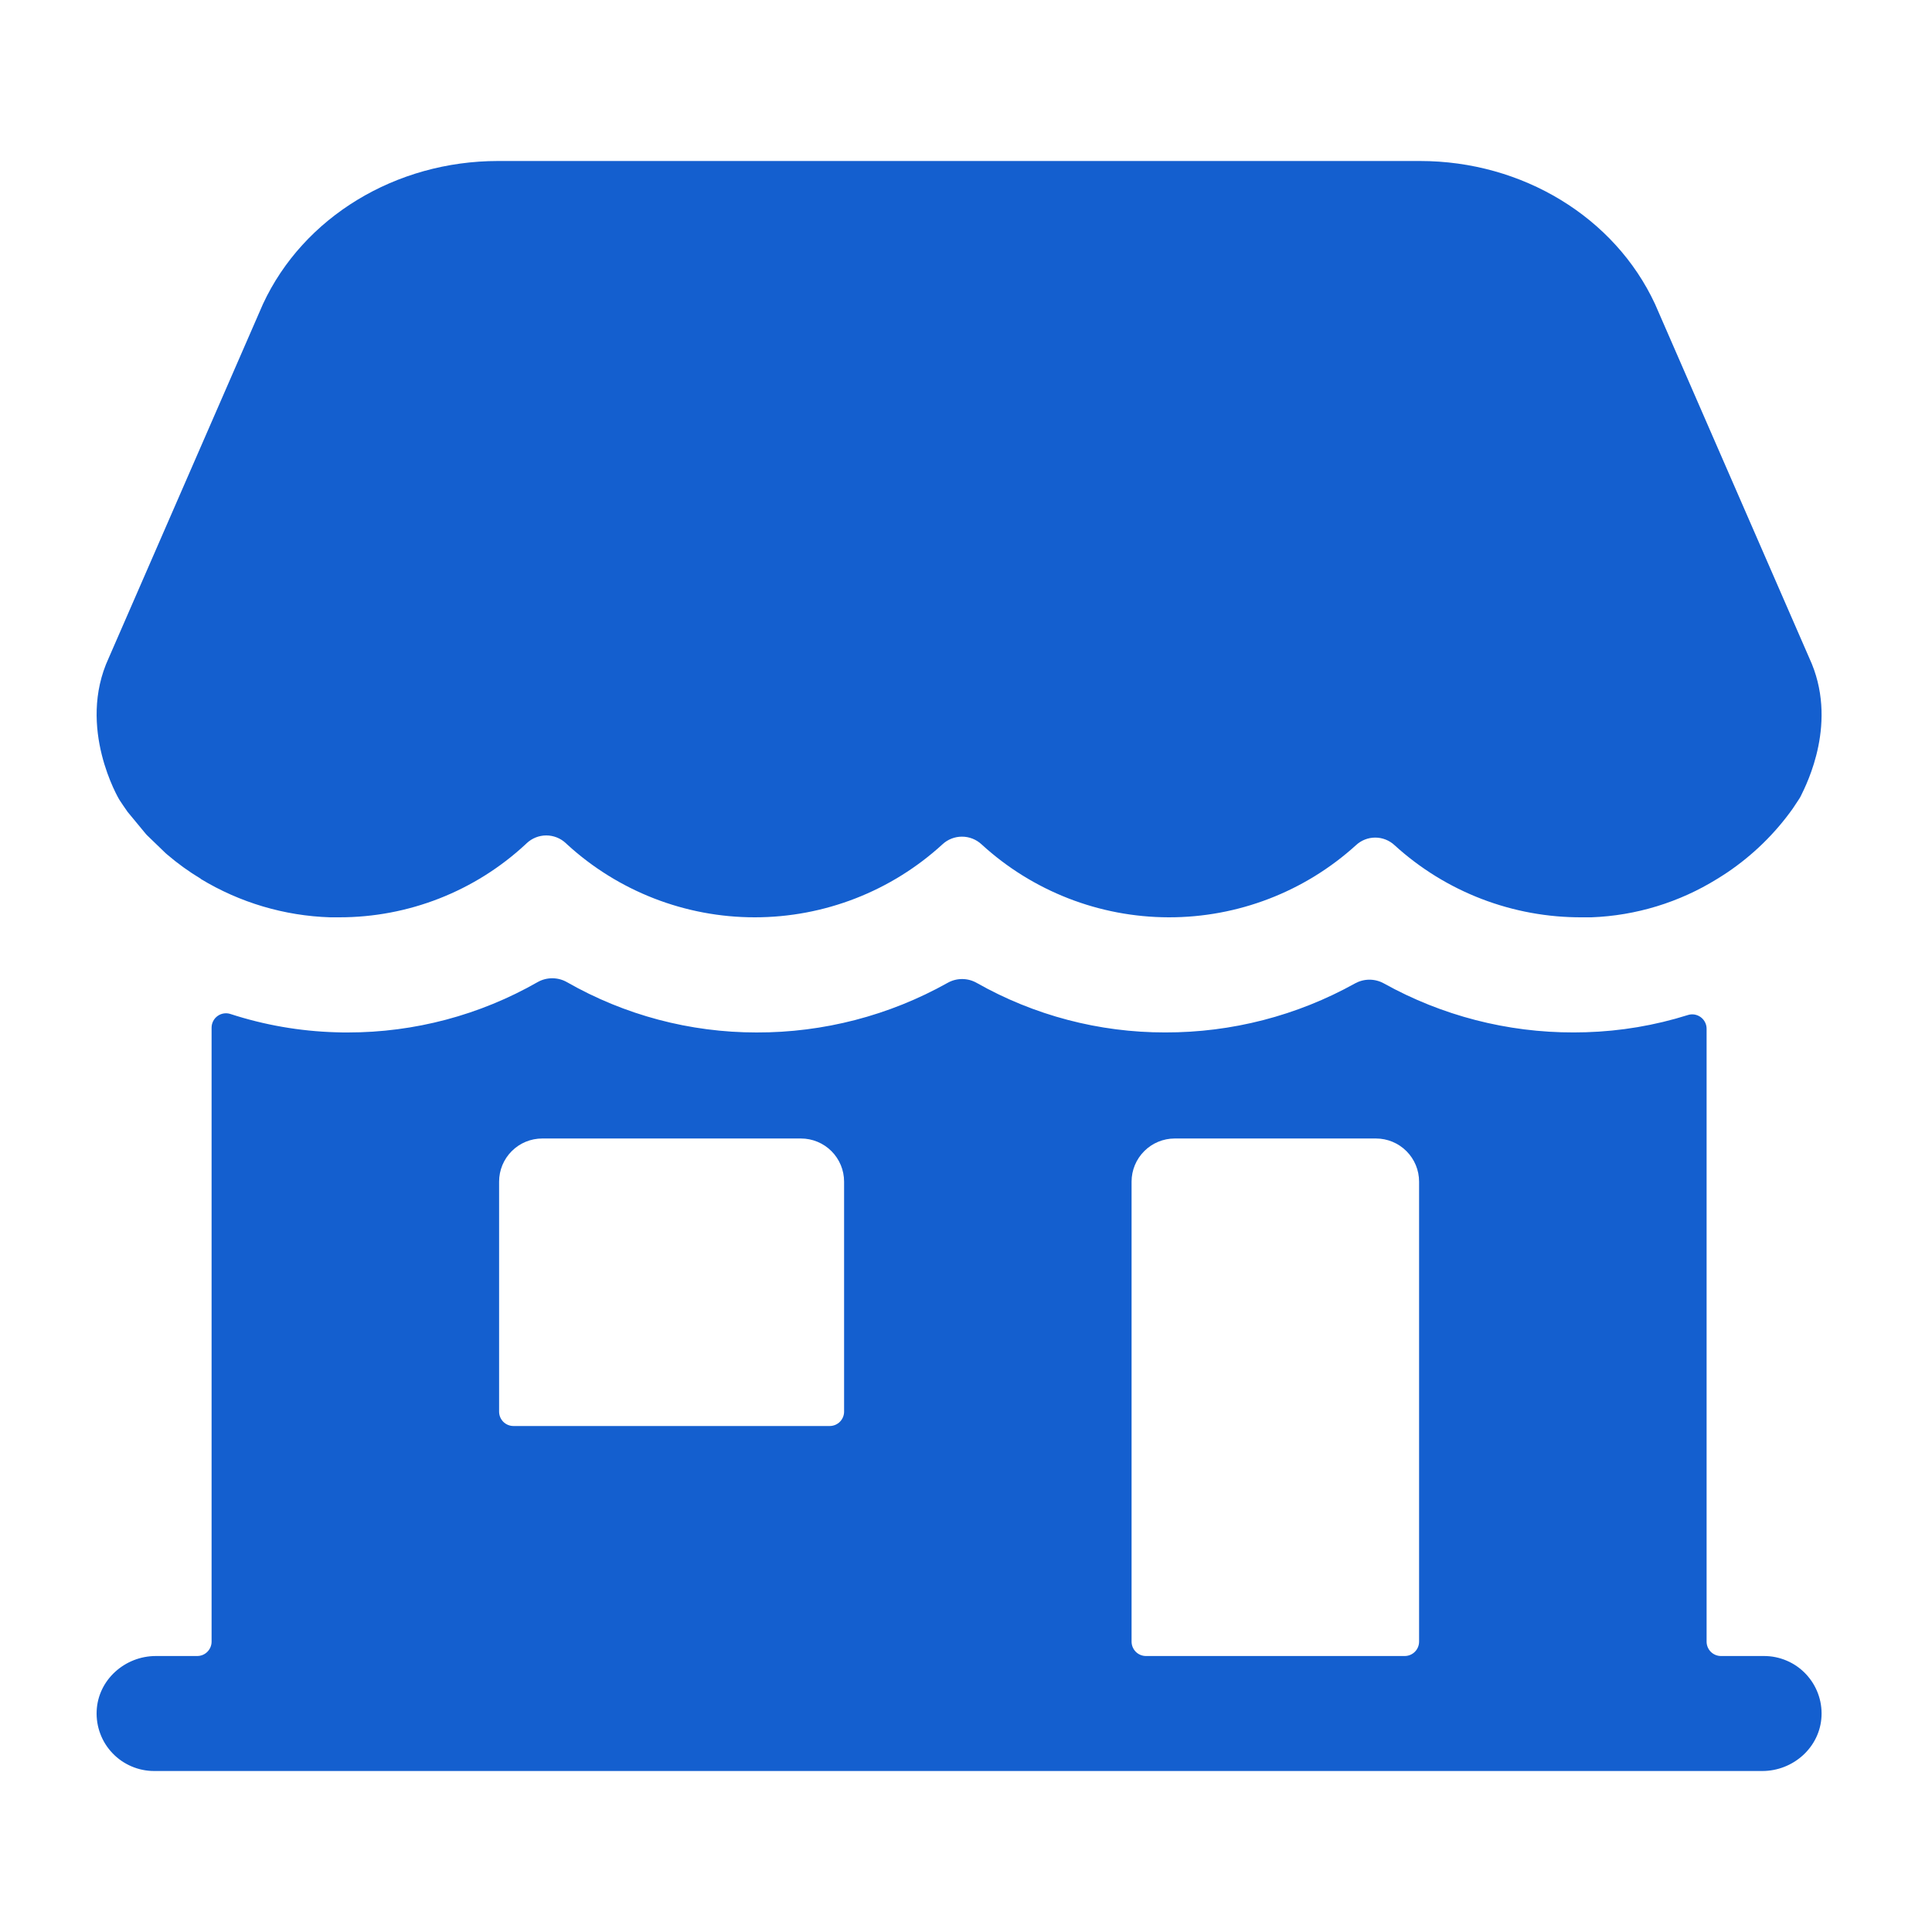
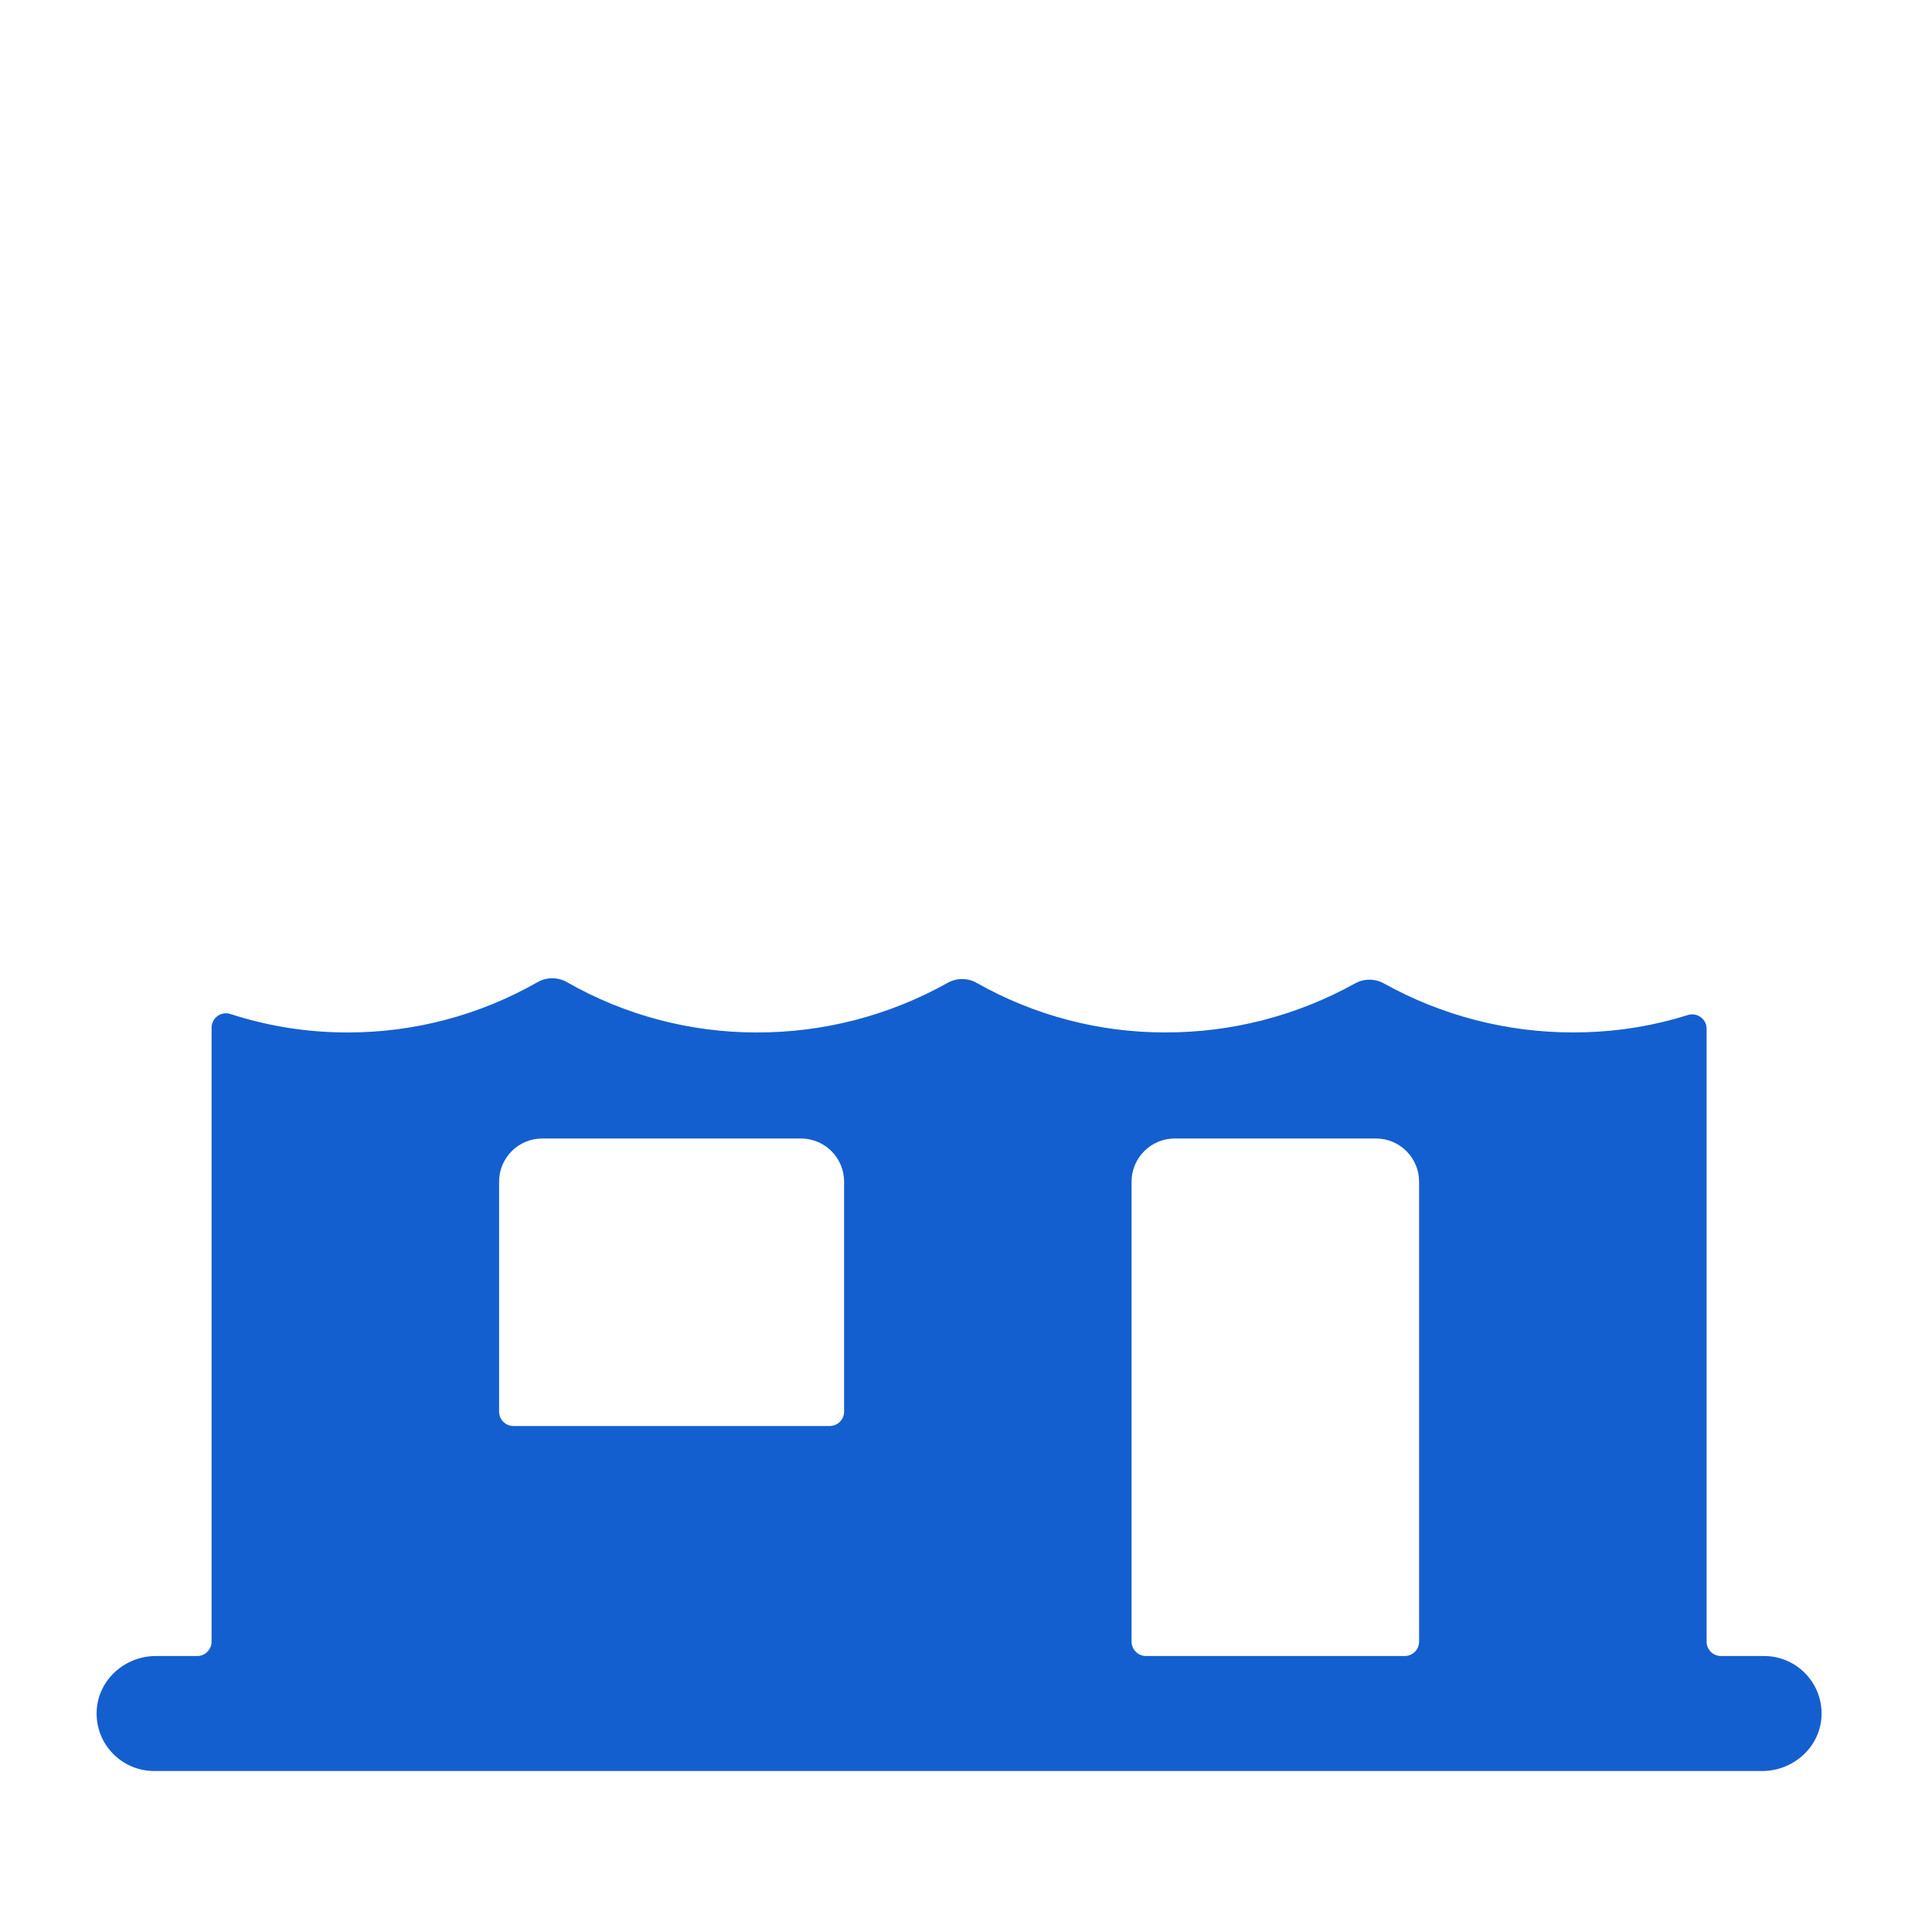
<svg xmlns="http://www.w3.org/2000/svg" width="60" height="60" viewBox="0 0 60 60" fill="none">
  <path d="M54.785 51.429H53.446C53.328 51.429 53.214 51.382 53.13 51.298C53.047 51.214 53 51.101 53 50.982V31.954C53.001 31.883 52.985 31.813 52.953 31.75C52.922 31.686 52.875 31.631 52.818 31.589C52.761 31.547 52.694 31.519 52.624 31.507C52.554 31.496 52.482 31.502 52.415 31.524C51.391 31.846 50.327 32.025 49.254 32.057C49.122 32.057 48.997 32.063 48.875 32.063C46.811 32.068 44.78 31.544 42.976 30.54C42.84 30.465 42.686 30.425 42.53 30.425C42.373 30.425 42.22 30.465 42.083 30.54C40.28 31.544 38.249 32.068 36.186 32.063C34.134 32.066 32.116 31.535 30.331 30.524C30.193 30.446 30.038 30.405 29.88 30.405C29.721 30.405 29.566 30.446 29.428 30.524C27.616 31.539 25.572 32.07 23.495 32.064C21.429 32.065 19.399 31.526 17.606 30.501C17.467 30.422 17.31 30.381 17.15 30.381C16.991 30.381 16.834 30.422 16.695 30.501C14.901 31.526 12.871 32.065 10.805 32.064C10.684 32.064 10.561 32.064 10.429 32.058H10.423C9.312 32.025 8.212 31.834 7.155 31.49C7.088 31.468 7.017 31.463 6.947 31.474C6.878 31.485 6.812 31.512 6.755 31.554C6.698 31.595 6.652 31.649 6.62 31.712C6.588 31.775 6.571 31.844 6.571 31.914V50.982C6.571 51.101 6.524 51.214 6.44 51.298C6.357 51.382 6.243 51.429 6.125 51.429H4.841C3.877 51.429 3.044 52.17 3.002 53.134C2.991 53.375 3.029 53.616 3.114 53.842C3.198 54.068 3.328 54.274 3.495 54.448C3.661 54.623 3.862 54.761 4.084 54.856C4.305 54.951 4.544 55 4.785 55H54.73C55.694 55 56.526 54.259 56.569 53.295C56.58 53.054 56.542 52.813 56.457 52.587C56.372 52.361 56.242 52.155 56.076 51.981C55.909 51.806 55.709 51.667 55.487 51.573C55.265 51.478 55.026 51.429 54.785 51.429ZM26.214 43.84C26.214 43.958 26.167 44.071 26.083 44.155C25.999 44.239 25.886 44.286 25.767 44.286H15.946C15.828 44.286 15.714 44.239 15.63 44.155C15.547 44.071 15.5 43.958 15.5 43.84V36.697C15.5 36.341 15.641 36.001 15.892 35.75C16.143 35.498 16.484 35.357 16.839 35.357H24.875C25.23 35.357 25.57 35.498 25.822 35.75C26.073 36.001 26.214 36.341 26.214 36.697V43.84ZM43.625 51.429H35.589C35.471 51.429 35.357 51.382 35.273 51.298C35.19 51.214 35.142 51.101 35.142 50.982V36.697C35.142 36.341 35.284 36.001 35.535 35.75C35.786 35.498 36.127 35.357 36.482 35.357H42.732C43.087 35.357 43.428 35.498 43.679 35.75C43.93 36.001 44.071 36.341 44.071 36.697V50.982C44.071 51.101 44.024 51.214 43.94 51.298C43.856 51.382 43.743 51.429 43.625 51.429Z" fill="#145FCF" />
-   <path d="M56.188 20.433L51.398 9.441C50.144 6.743 47.279 5 44.099 5H15.466C12.286 5 9.421 6.743 8.167 9.441L3.377 20.433C2.372 22.599 3.699 24.824 3.7 24.825L3.732 24.875C3.786 24.962 3.883 25.098 3.943 25.185C3.948 25.192 3.953 25.2 3.958 25.208L4.516 25.883C4.537 25.908 4.559 25.933 4.583 25.955L5.141 26.494L5.188 26.535C5.516 26.816 5.866 27.069 6.236 27.291V27.297C7.451 28.033 8.835 28.443 10.254 28.488H10.53C12.677 28.492 14.747 27.682 16.321 26.221L16.358 26.186C16.522 26.032 16.74 25.945 16.965 25.945C17.191 25.945 17.409 26.032 17.573 26.186L17.61 26.221C19.201 27.679 21.281 28.488 23.439 28.488C25.598 28.488 27.677 27.679 29.269 26.221C29.433 26.068 29.65 25.983 29.875 25.983C30.1 25.983 30.317 26.068 30.482 26.221C32.068 27.675 34.14 28.483 36.292 28.488C38.444 28.493 40.52 27.693 42.112 26.247C42.275 26.096 42.488 26.012 42.71 26.012C42.931 26.012 43.145 26.096 43.308 26.247C44.902 27.702 46.987 28.502 49.146 28.488H49.424C50.807 28.436 52.154 28.024 53.33 27.294C53.436 27.23 53.538 27.163 53.64 27.096C54.433 26.561 55.124 25.888 55.678 25.108L55.872 24.815C55.892 24.785 55.91 24.754 55.926 24.721C56.111 24.344 57.105 22.404 56.188 20.433Z" fill="#145FCF" />
</svg>